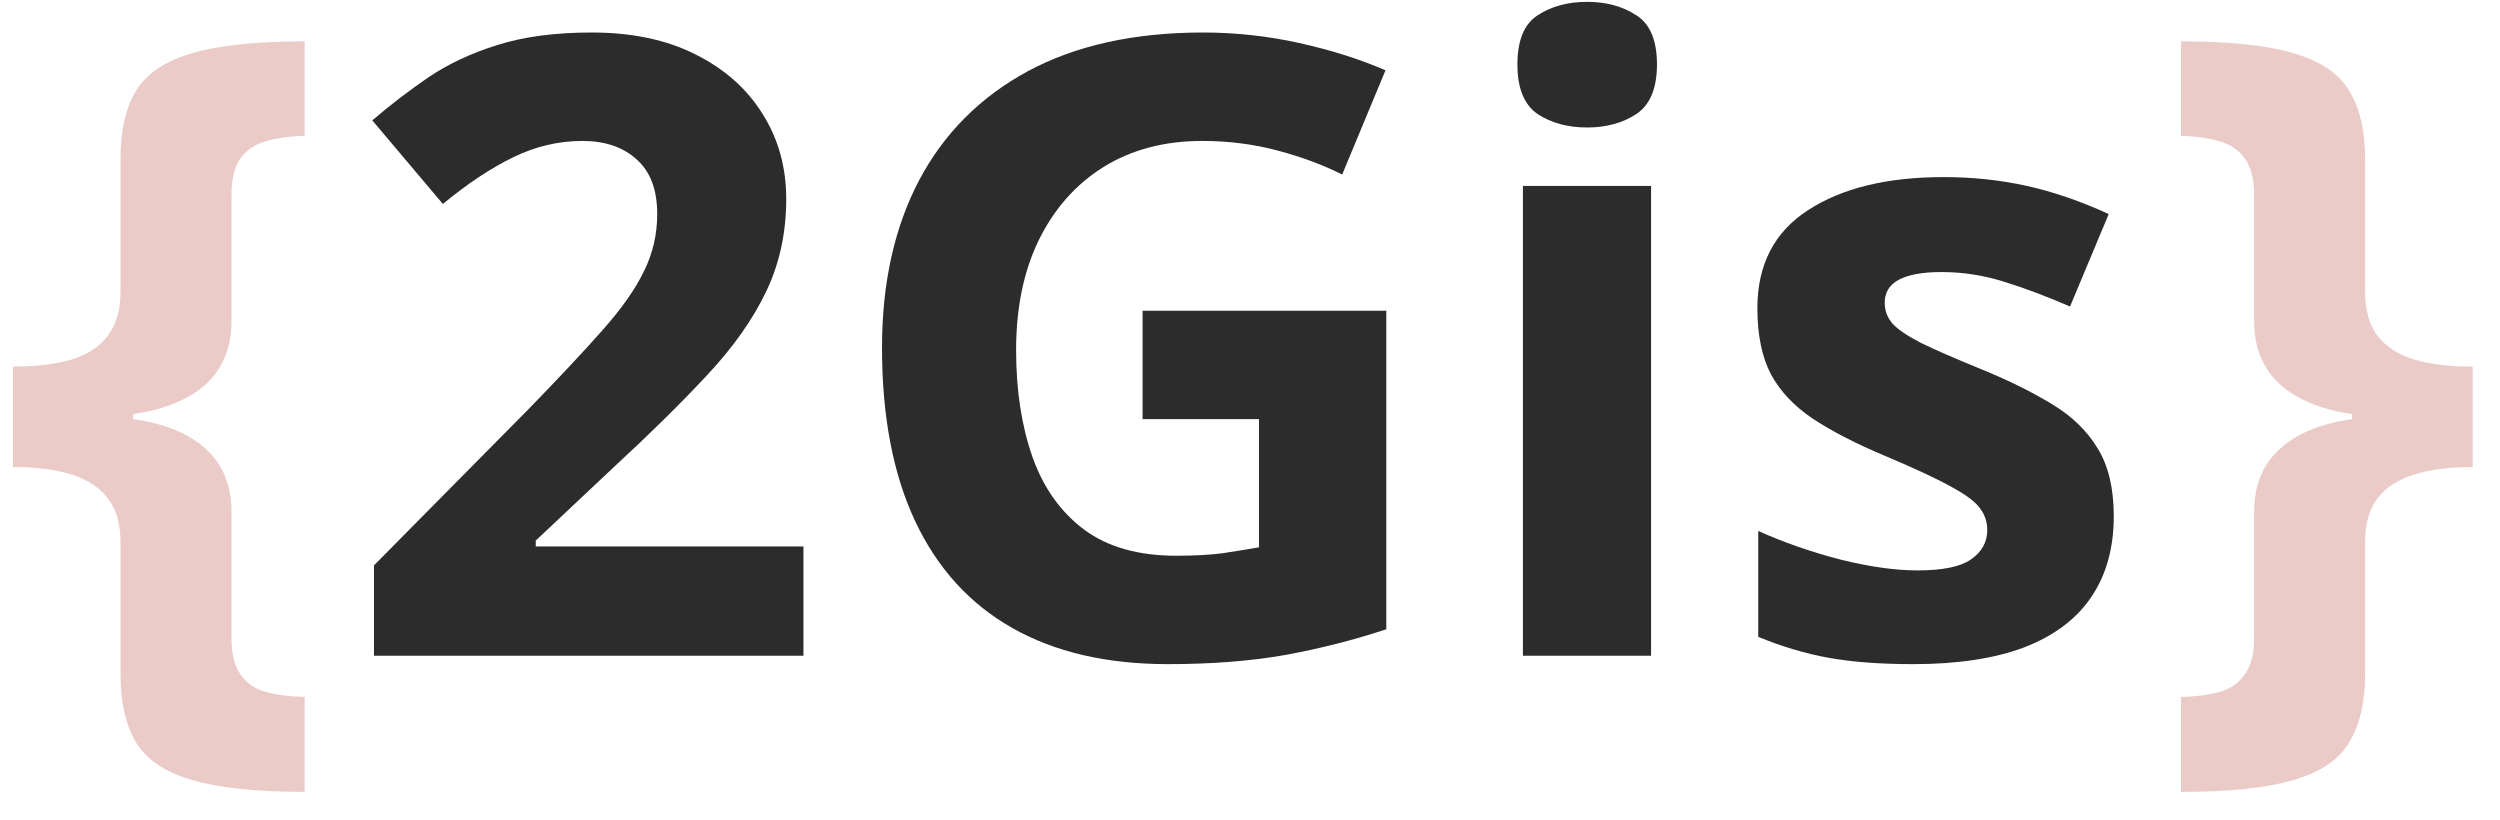
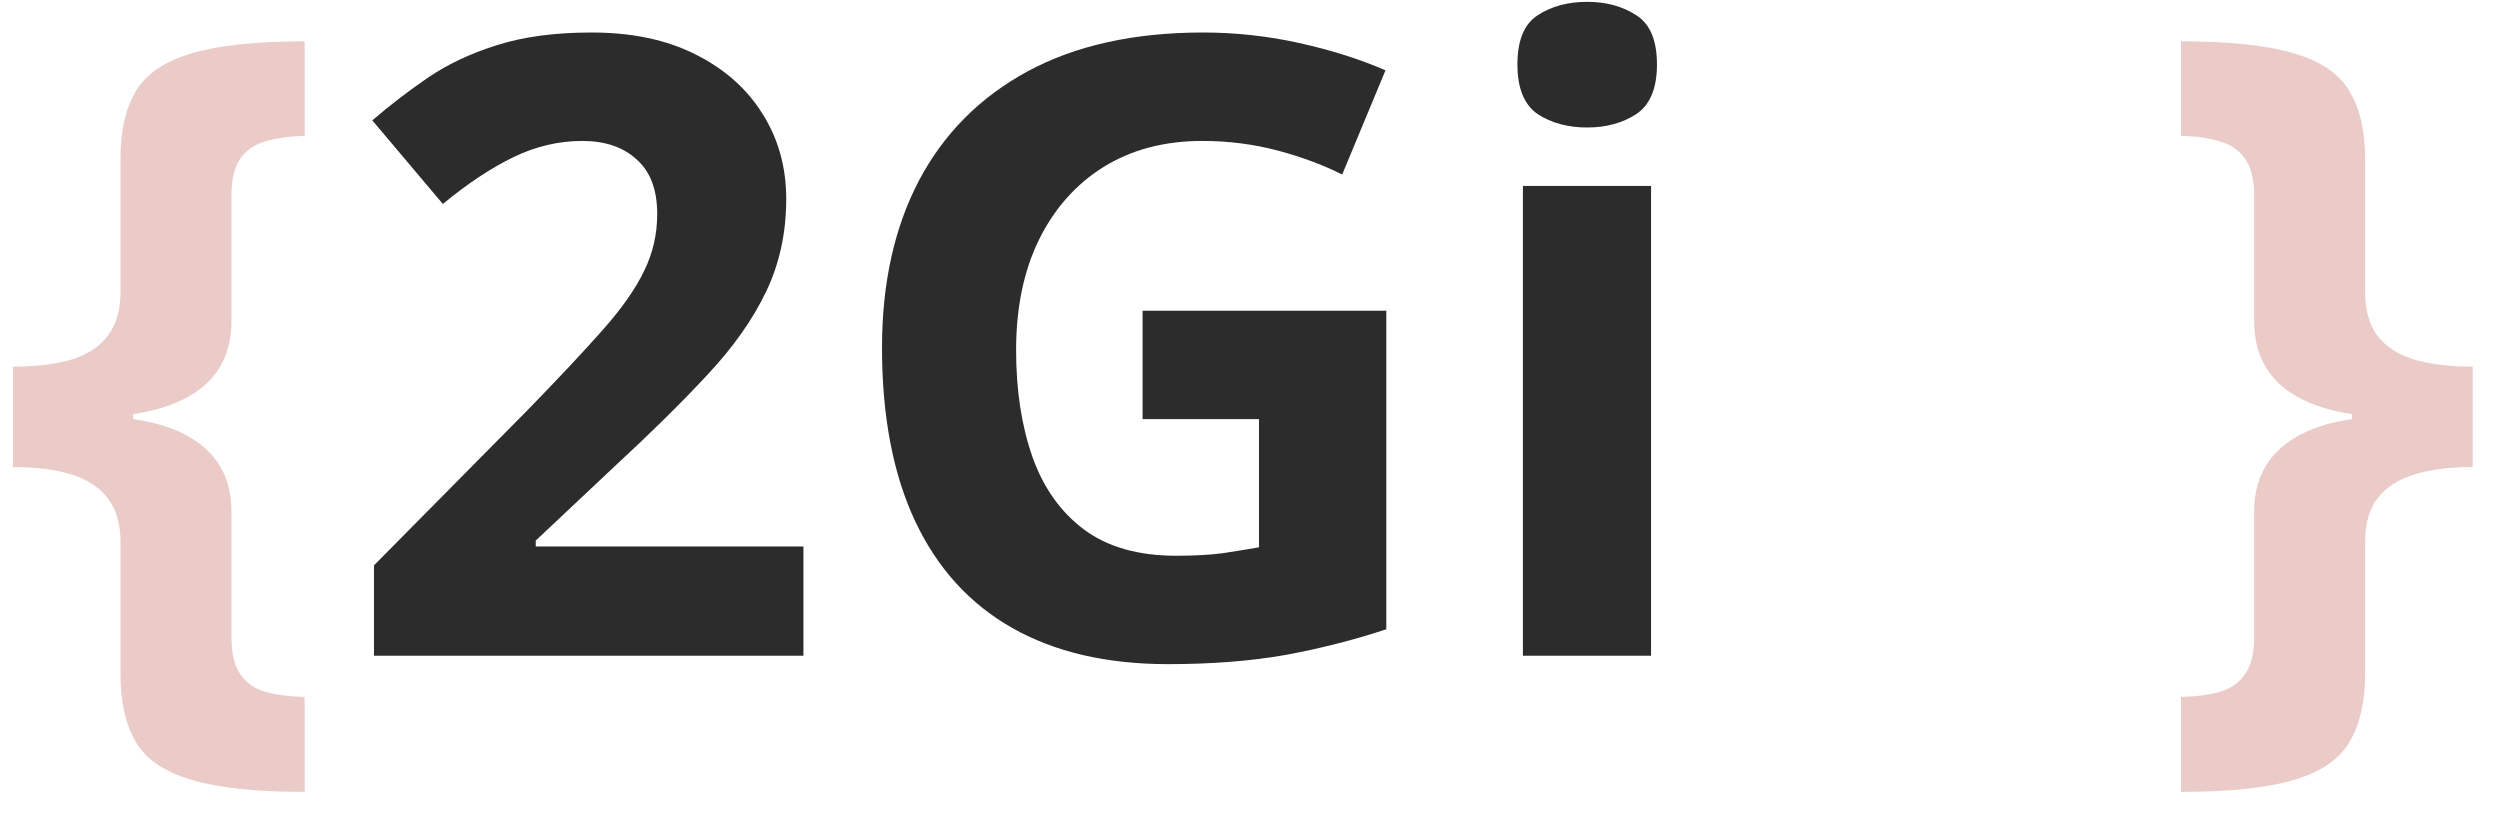
<svg xmlns="http://www.w3.org/2000/svg" width="61" height="20" viewBox="0 0 61 20" fill="none">
-   <path d="M7.433 19.322C6.236 19.322 5.313 19.223 4.664 19.025C4.015 18.834 3.563 18.526 3.311 18.102C3.064 17.678 2.941 17.131 2.941 16.461V13.231C2.941 12.787 2.839 12.432 2.634 12.165C2.436 11.898 2.142 11.704 1.752 11.581C1.362 11.457 0.884 11.396 0.316 11.396V8.945C0.884 8.945 1.362 8.887 1.752 8.771C2.142 8.648 2.436 8.453 2.634 8.187C2.839 7.913 2.941 7.558 2.941 7.12V3.859C2.941 3.189 3.064 2.646 3.311 2.229C3.563 1.805 4.015 1.498 4.664 1.306C5.313 1.108 6.236 1.009 7.433 1.009V3.316C7.07 3.323 6.752 3.367 6.479 3.449C6.212 3.524 6.007 3.665 5.864 3.87C5.72 4.075 5.648 4.372 5.648 4.762V7.828C5.648 8.47 5.443 8.983 5.033 9.366C4.623 9.742 4.028 9.988 3.249 10.104V10.227C4.028 10.336 4.623 10.582 5.033 10.965C5.443 11.341 5.648 11.851 5.648 12.493V15.559C5.648 15.949 5.72 16.246 5.864 16.451C6.007 16.663 6.212 16.807 6.479 16.882C6.752 16.957 7.07 16.998 7.433 17.005V19.322Z" fill="#EACBC8" />
+   <path d="M7.433 19.322C6.236 19.322 5.313 19.223 4.664 19.025C4.015 18.834 3.563 18.526 3.311 18.102C3.064 17.678 2.941 17.131 2.941 16.461V13.231C2.941 12.787 2.839 12.432 2.634 12.165C2.436 11.898 2.142 11.704 1.752 11.581C1.362 11.457 0.884 11.396 0.316 11.396V8.945C0.884 8.945 1.362 8.887 1.752 8.771C2.142 8.648 2.436 8.453 2.634 8.187C2.839 7.913 2.941 7.558 2.941 7.12V3.859C2.941 3.189 3.064 2.646 3.311 2.229C3.563 1.805 4.015 1.498 4.664 1.306C5.313 1.108 6.236 1.009 7.433 1.009V3.316C7.07 3.323 6.752 3.367 6.479 3.449C6.212 3.524 6.007 3.665 5.864 3.87C5.72 4.075 5.648 4.372 5.648 4.762V7.828C5.648 8.47 5.443 8.983 5.033 9.366C4.623 9.742 4.028 9.988 3.249 10.104V10.227C4.028 10.336 4.623 10.582 5.033 10.965C5.443 11.341 5.648 11.851 5.648 12.493V15.559C5.648 15.949 5.72 16.246 5.864 16.451C6.007 16.663 6.212 16.807 6.479 16.882C6.752 16.957 7.07 16.998 7.433 17.005Z" fill="#EACBC8" />
  <path d="M19.604 16H9.125V13.795L12.888 9.991C13.646 9.212 14.255 8.562 14.713 8.043C15.178 7.517 15.513 7.038 15.718 6.607C15.93 6.177 16.036 5.715 16.036 5.223C16.036 4.628 15.868 4.184 15.533 3.89C15.205 3.589 14.764 3.439 14.21 3.439C13.629 3.439 13.065 3.572 12.519 3.839C11.972 4.105 11.401 4.485 10.806 4.977L9.084 2.937C9.514 2.567 9.969 2.219 10.447 1.891C10.933 1.562 11.493 1.299 12.129 1.101C12.771 0.896 13.54 0.793 14.436 0.793C15.42 0.793 16.265 0.971 16.969 1.327C17.68 1.682 18.227 2.167 18.609 2.783C18.992 3.391 19.184 4.082 19.184 4.854C19.184 5.681 19.02 6.437 18.691 7.12C18.363 7.804 17.885 8.48 17.256 9.15C16.634 9.82 15.882 10.562 15 11.376L13.072 13.19V13.334H19.604V16Z" fill="#2C2C2C" />
  <path d="M27.879 7.582H33.826V15.354C33.04 15.614 32.223 15.822 31.375 15.979C30.528 16.13 29.567 16.205 28.494 16.205C27.004 16.205 25.739 15.911 24.7 15.323C23.661 14.735 22.872 13.867 22.331 12.719C21.791 11.57 21.521 10.159 21.521 8.484C21.521 6.912 21.822 5.551 22.424 4.403C23.032 3.254 23.918 2.366 25.08 1.737C26.248 1.108 27.674 0.793 29.355 0.793C30.148 0.793 30.931 0.879 31.704 1.05C32.476 1.221 33.177 1.443 33.806 1.716L32.749 4.259C32.291 4.027 31.769 3.832 31.181 3.675C30.593 3.518 29.977 3.439 29.335 3.439C28.412 3.439 27.609 3.651 26.925 4.075C26.248 4.499 25.722 5.093 25.346 5.859C24.977 6.618 24.793 7.513 24.793 8.545C24.793 9.523 24.926 10.391 25.192 11.15C25.459 11.902 25.879 12.493 26.454 12.924C27.028 13.348 27.776 13.56 28.699 13.56C29.15 13.56 29.53 13.539 29.837 13.498C30.152 13.45 30.446 13.402 30.719 13.354V10.227H27.879V7.582Z" fill="#2C2C2C" />
  <path d="M40.286 4.536V16H37.159V4.536H40.286ZM38.727 0.045C39.192 0.045 39.592 0.154 39.927 0.373C40.262 0.585 40.43 0.985 40.43 1.573C40.43 2.154 40.262 2.557 39.927 2.783C39.592 3.001 39.192 3.111 38.727 3.111C38.256 3.111 37.852 3.001 37.518 2.783C37.19 2.557 37.025 2.154 37.025 1.573C37.025 0.985 37.19 0.585 37.518 0.373C37.852 0.154 38.256 0.045 38.727 0.045Z" fill="#2C2C2C" />
-   <path d="M51.576 12.596C51.576 13.375 51.391 14.035 51.022 14.575C50.66 15.108 50.116 15.515 49.392 15.795C48.667 16.068 47.765 16.205 46.685 16.205C45.885 16.205 45.198 16.154 44.623 16.051C44.056 15.949 43.482 15.778 42.901 15.539V12.955C43.523 13.235 44.19 13.467 44.9 13.652C45.618 13.83 46.247 13.918 46.787 13.918C47.395 13.918 47.83 13.83 48.089 13.652C48.356 13.467 48.489 13.228 48.489 12.934C48.489 12.743 48.435 12.572 48.325 12.421C48.223 12.264 47.997 12.09 47.648 11.898C47.3 11.7 46.753 11.444 46.008 11.129C45.29 10.829 44.699 10.524 44.234 10.217C43.776 9.909 43.434 9.547 43.209 9.13C42.99 8.706 42.88 8.169 42.88 7.52C42.88 6.46 43.291 5.664 44.111 5.131C44.938 4.591 46.042 4.321 47.423 4.321C48.134 4.321 48.81 4.393 49.453 4.536C50.102 4.68 50.769 4.909 51.453 5.223L50.509 7.479C49.942 7.233 49.405 7.031 48.899 6.874C48.4 6.717 47.891 6.638 47.372 6.638C46.914 6.638 46.568 6.7 46.336 6.823C46.103 6.946 45.987 7.134 45.987 7.387C45.987 7.571 46.045 7.735 46.162 7.879C46.285 8.022 46.517 8.183 46.859 8.361C47.208 8.532 47.717 8.754 48.387 9.027C49.036 9.294 49.6 9.574 50.079 9.868C50.557 10.155 50.926 10.514 51.186 10.945C51.446 11.369 51.576 11.919 51.576 12.596Z" fill="#2C2C2C" />
  <path d="M53.216 19.322V17.005C53.579 16.998 53.893 16.957 54.16 16.882C54.426 16.807 54.631 16.663 54.775 16.451C54.925 16.246 55.001 15.949 55.001 15.559V12.493C55.001 11.851 55.206 11.341 55.616 10.965C56.026 10.582 56.617 10.336 57.39 10.227V10.104C56.617 9.988 56.026 9.742 55.616 9.366C55.206 8.983 55.001 8.47 55.001 7.828V4.762C55.001 4.372 54.925 4.075 54.775 3.87C54.631 3.665 54.426 3.524 54.16 3.449C53.893 3.367 53.579 3.323 53.216 3.316V1.009C54.413 1.009 55.335 1.108 55.985 1.306C56.634 1.498 57.082 1.805 57.328 2.229C57.581 2.646 57.708 3.189 57.708 3.859V7.12C57.708 7.558 57.807 7.913 58.005 8.187C58.21 8.453 58.507 8.648 58.897 8.771C59.287 8.887 59.765 8.945 60.333 8.945V11.396C59.765 11.396 59.287 11.457 58.897 11.581C58.507 11.704 58.21 11.898 58.005 12.165C57.807 12.432 57.708 12.787 57.708 13.231V16.461C57.708 17.131 57.581 17.678 57.328 18.102C57.082 18.526 56.634 18.834 55.985 19.025C55.335 19.223 54.413 19.322 53.216 19.322Z" fill="#EACBC8" />
</svg>